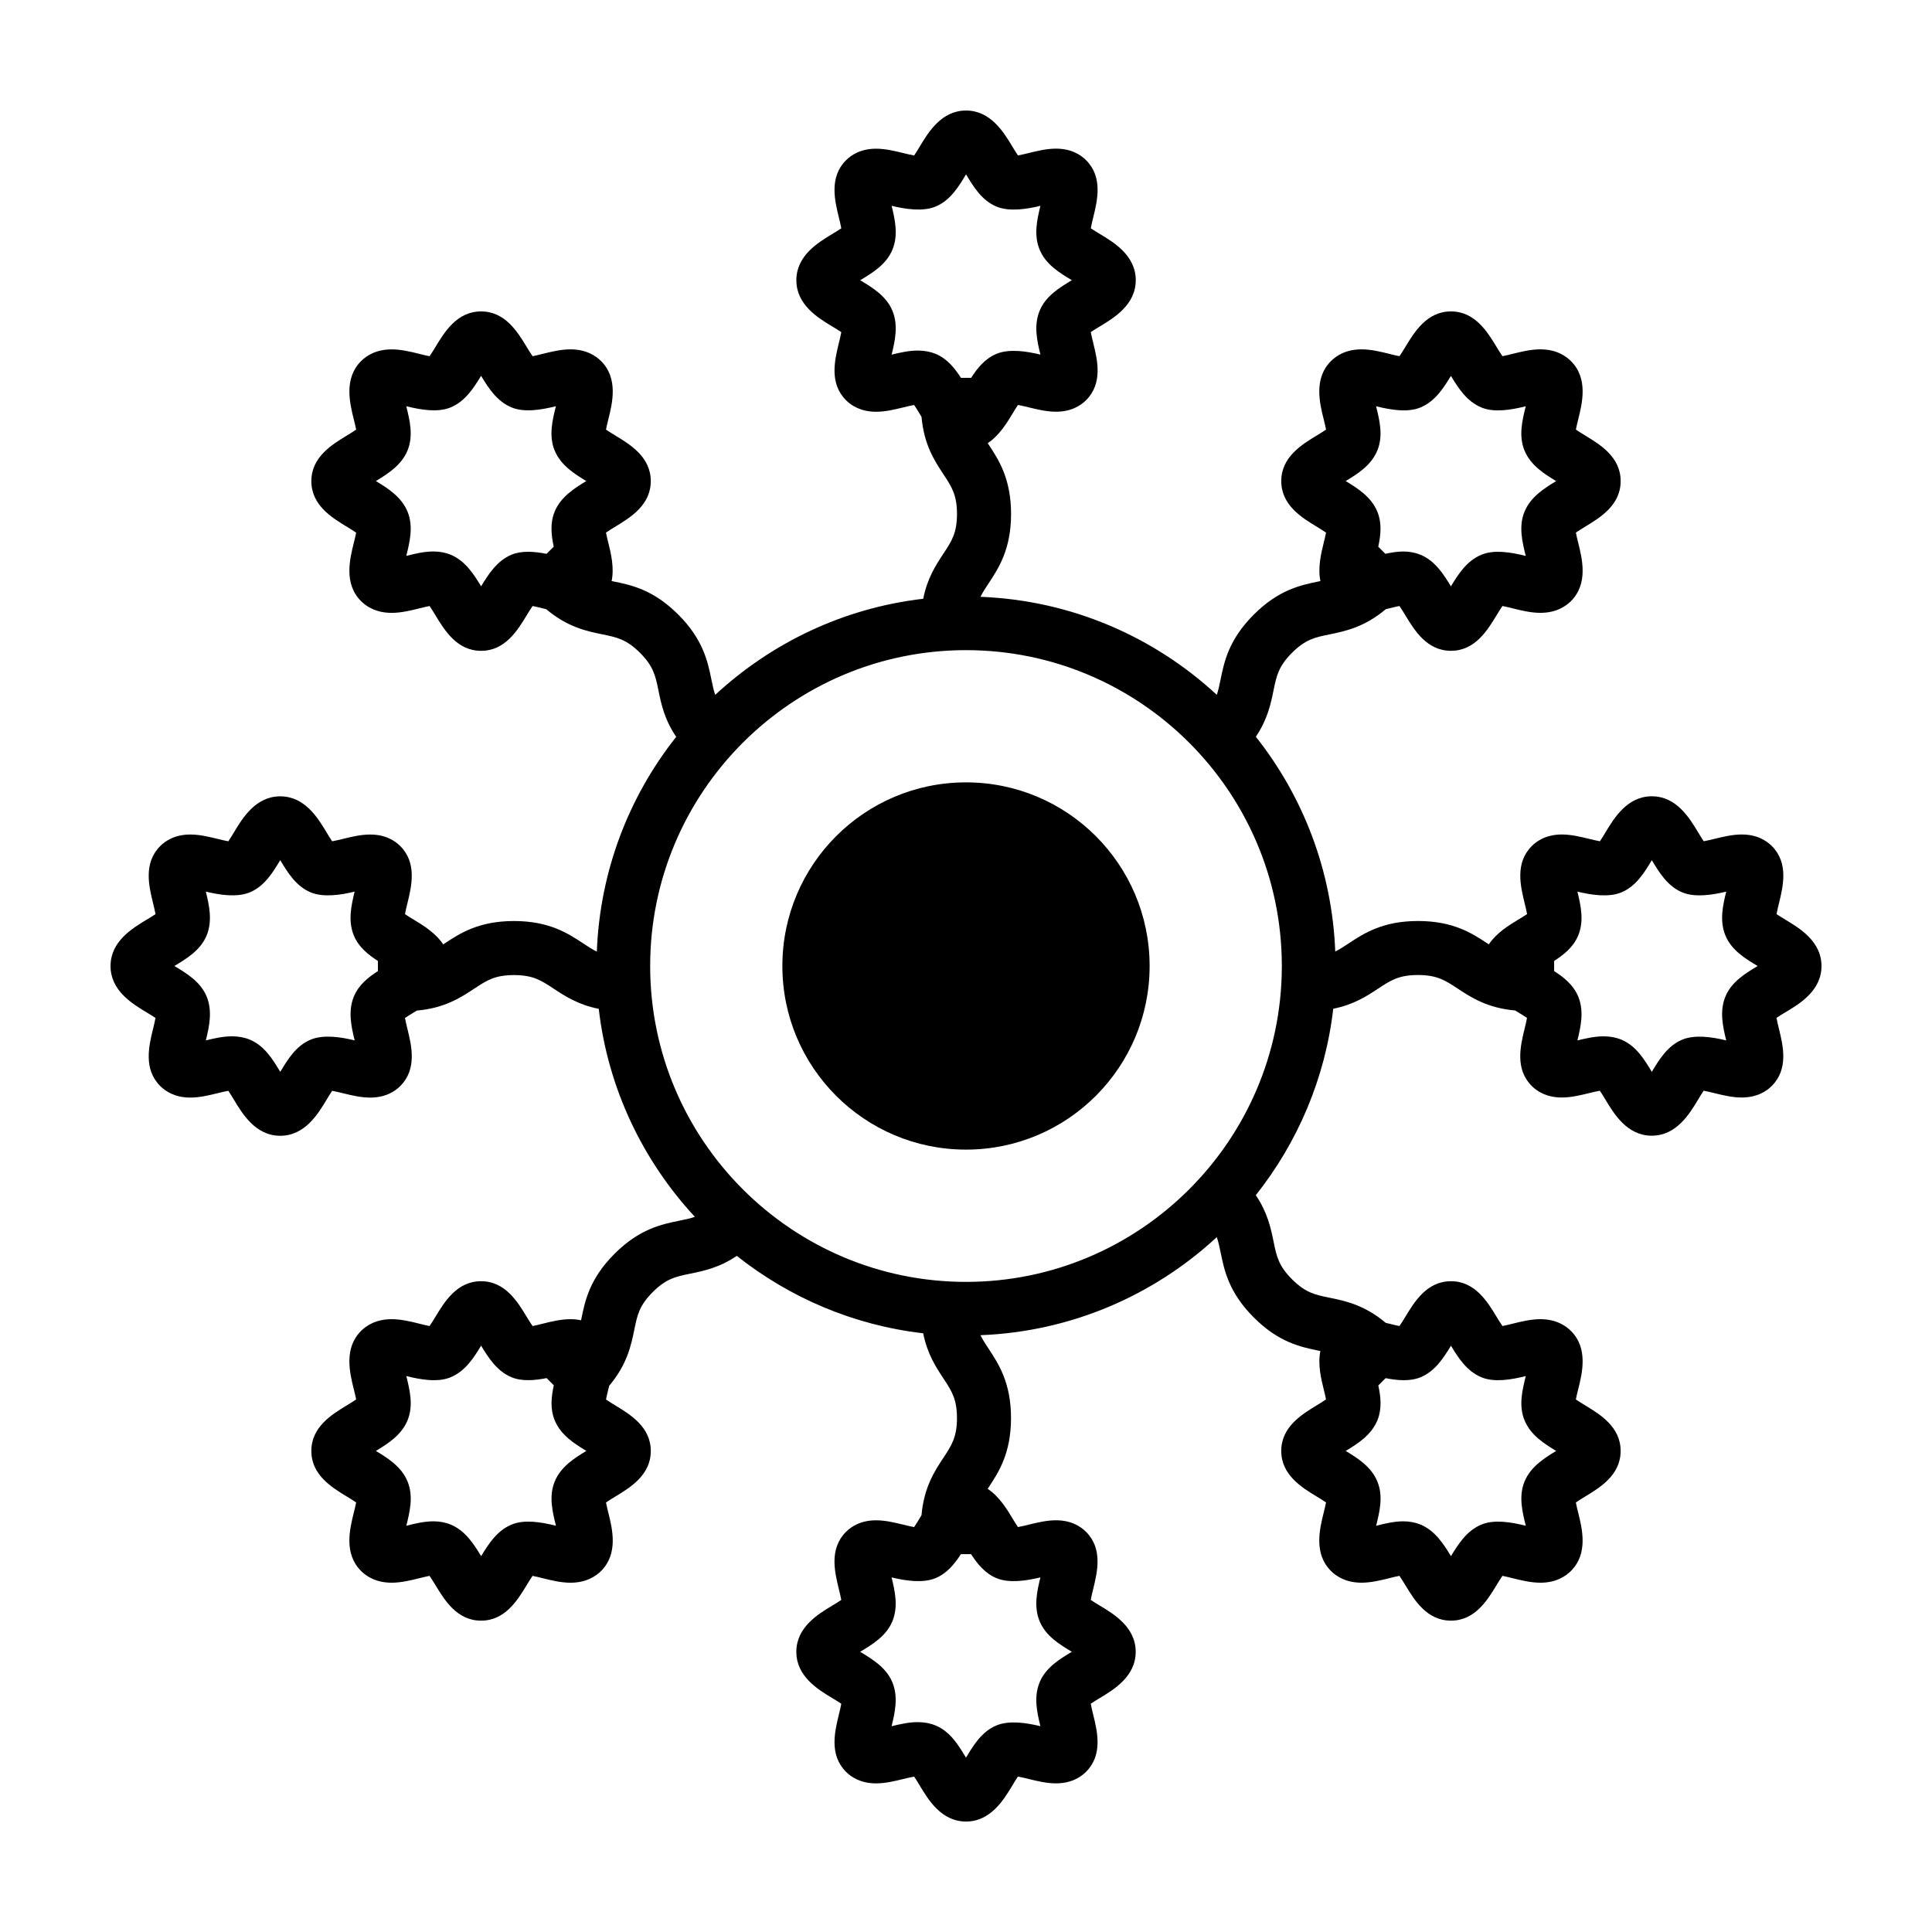
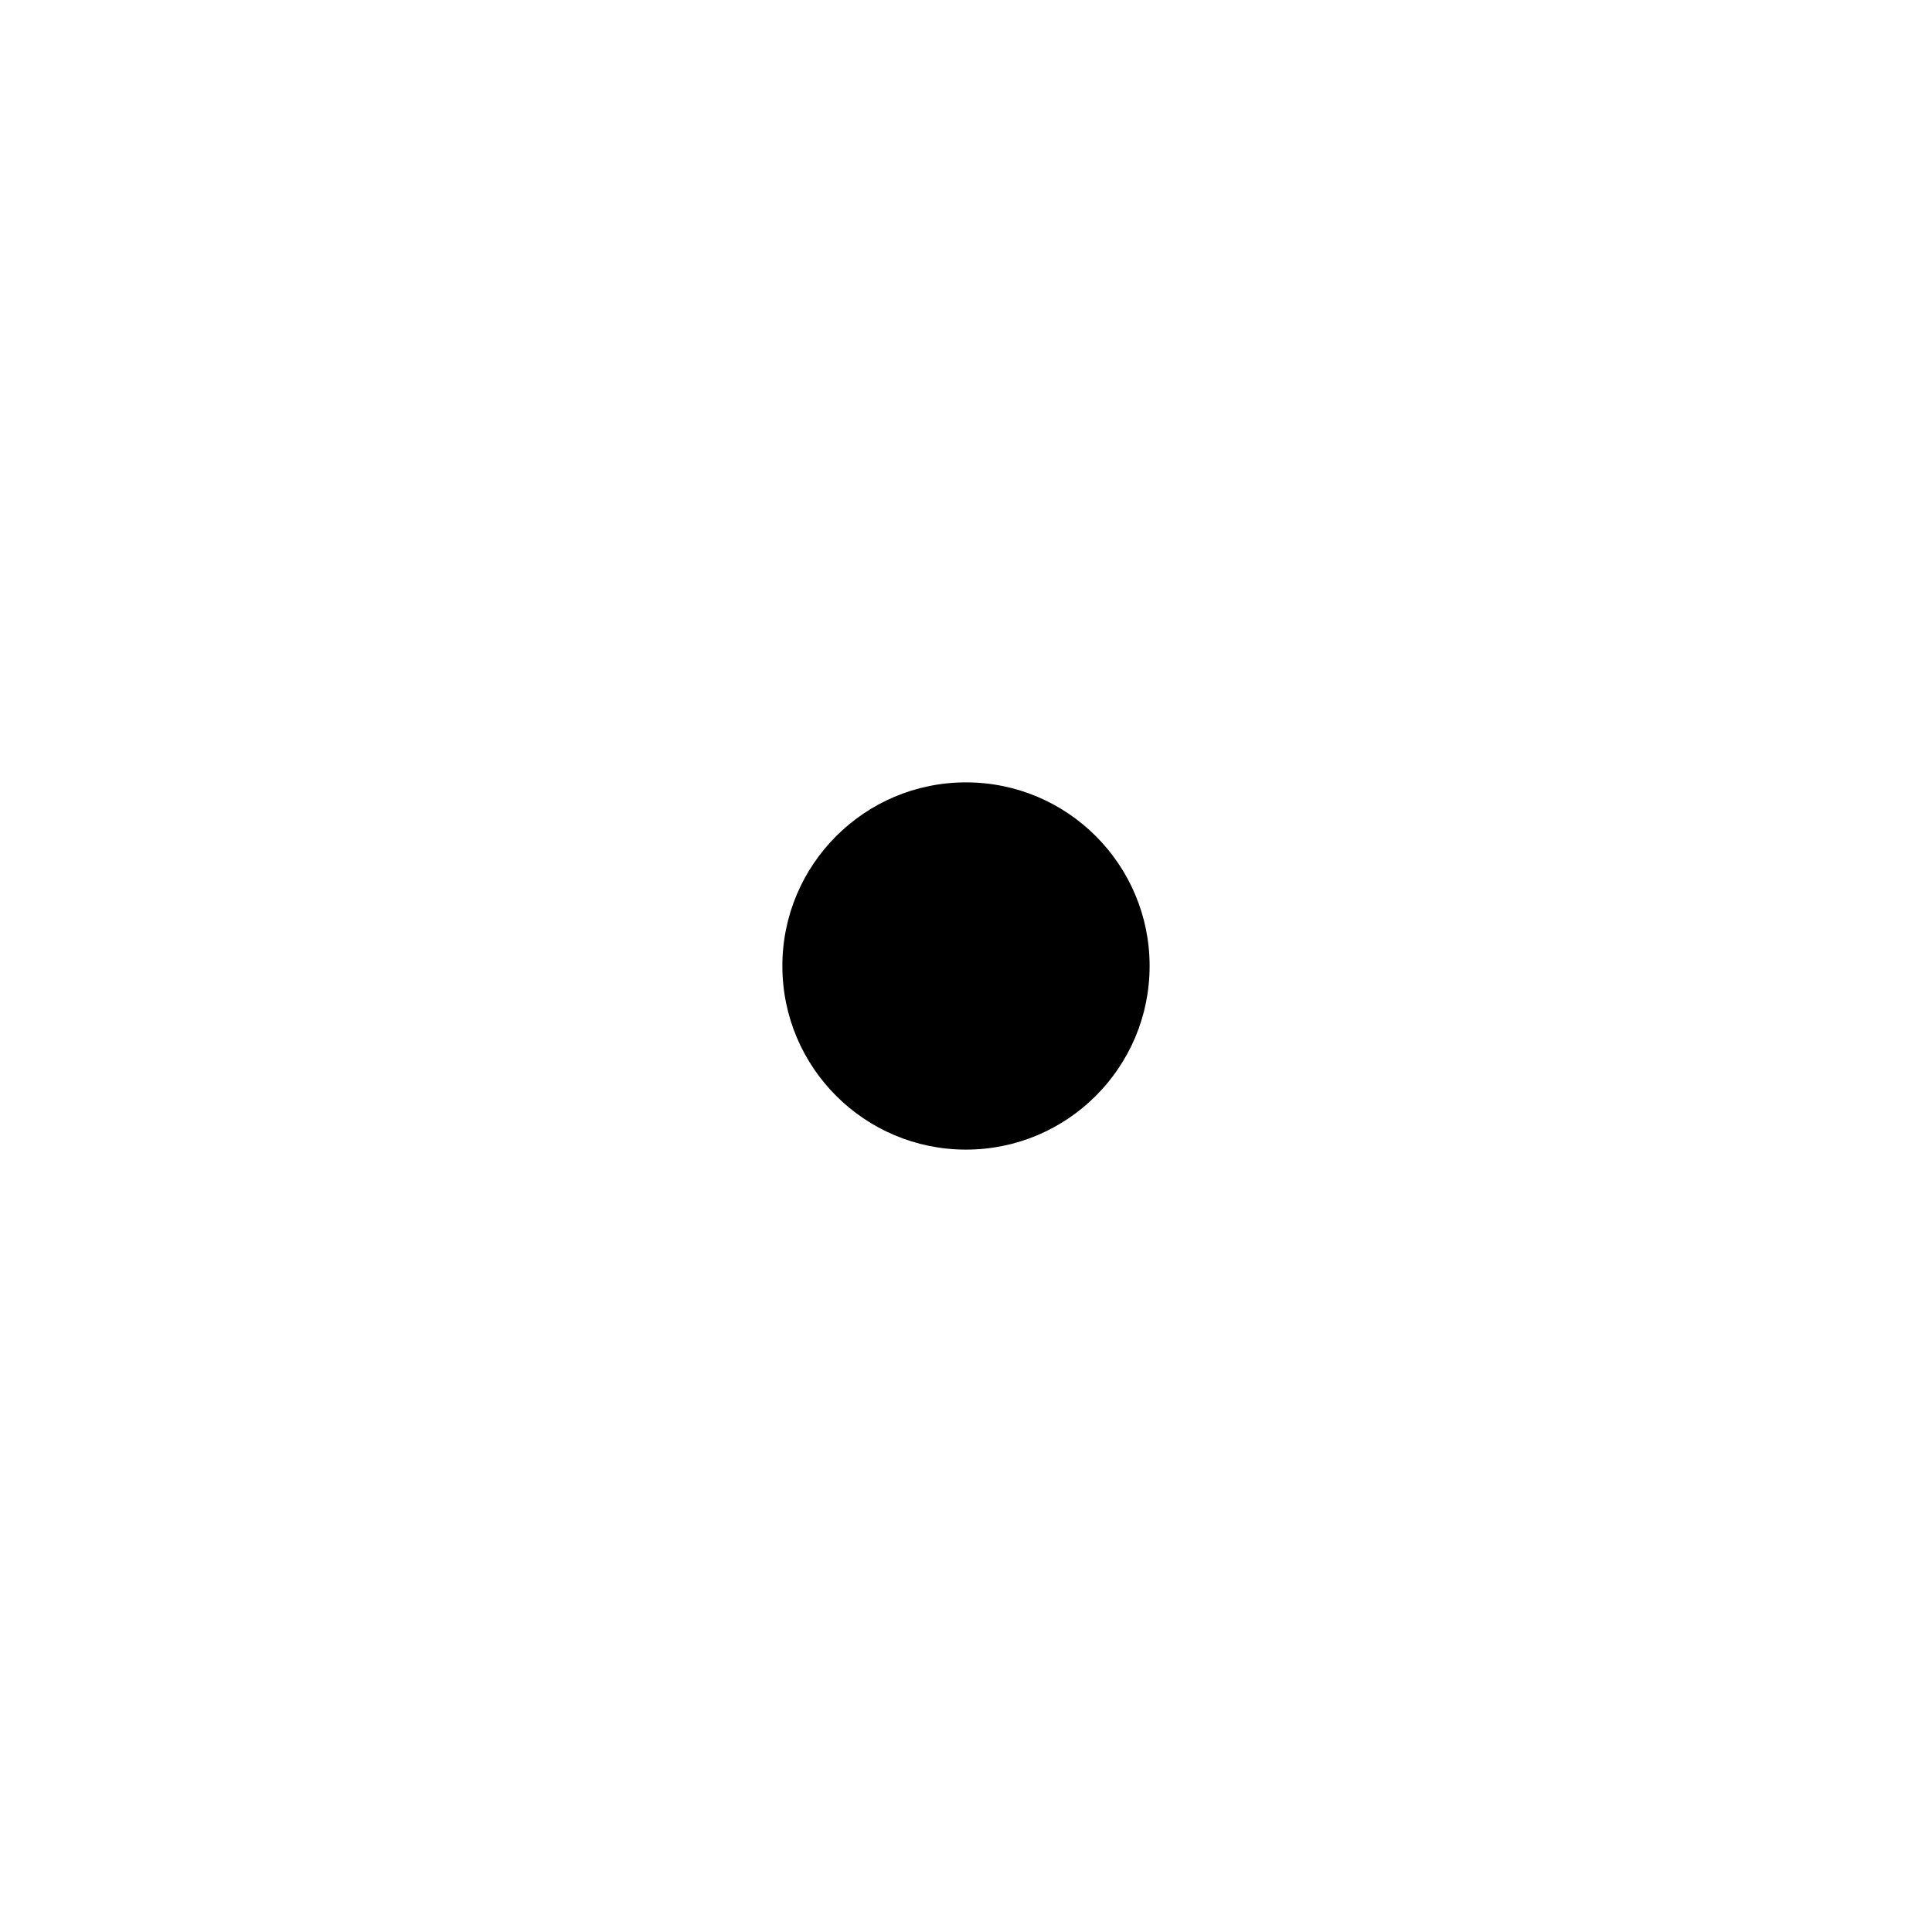
<svg xmlns="http://www.w3.org/2000/svg" fill="#000000" width="800px" height="800px" version="1.1" viewBox="144 144 512 512">
  <g>
-     <path d="m617.14 387.71c-0.711-0.422-1.652-0.992-2.336-1.461 0.152-0.867 0.434-2.023 0.645-2.883 1.094-4.5 2.602-10.664-1.898-15.164-1.395-1.395-3.906-3.055-7.961-3.055-2.473 0-4.883 0.59-7.203 1.152-0.938 0.227-2.031 0.5-2.883 0.641-0.469-0.684-1.039-1.629-1.461-2.332-2.293-3.812-5.762-9.582-12.293-9.582-6.523 0-9.996 5.762-12.293 9.582-0.422 0.707-0.992 1.648-1.465 2.336-0.84-0.145-1.945-0.414-2.883-0.645-2.328-0.562-4.731-1.152-7.203-1.152-4.055 0-6.57 1.664-7.961 3.055-4.504 4.504-2.996 10.664-1.898 15.164 0.211 0.855 0.492 2.016 0.645 2.883-0.684 0.469-1.629 1.039-2.336 1.461-2.492 1.5-5.793 3.527-7.801 6.559-0.125-0.082-0.242-0.156-0.367-0.242-4.019-2.656-9.023-5.953-18.402-5.953-9.375 0-14.383 3.301-18.402 5.953-1.266 0.836-2.367 1.559-3.531 2.133-0.836-21.445-8.539-41.133-21.043-56.91 3.109-4.621 3.969-8.766 4.684-12.273 0.781-3.84 1.305-6.379 4.891-9.969 3.586-3.586 6.133-4.109 9.969-4.891 4.168-0.852 9.23-1.906 14.922-6.695 0.297-0.07 0.625-0.137 0.906-0.207 0.836-0.207 1.875-0.469 2.684-0.621 0.504 0.719 1.125 1.738 1.582 2.488 2.402 3.961 5.699 9.387 12.07 9.387 6.367 0 9.664-5.422 12.066-9.383 0.457-0.754 1.078-1.773 1.582-2.492 0.812 0.152 1.855 0.406 2.691 0.621 2.258 0.559 4.816 1.195 7.359 1.195 4.125 0 6.688-1.691 8.105-3.113 4.613-4.613 2.992-11.145 1.914-15.469-0.195-0.801-0.465-1.867-0.613-2.684 0.715-0.504 1.738-1.125 2.492-1.586 3.953-2.402 9.375-5.699 9.375-12.066 0-6.367-5.422-9.664-9.375-12.066-0.754-0.457-1.773-1.078-2.492-1.582 0.156-0.82 0.418-1.891 0.613-2.684 1.078-4.324 2.699-10.852-1.914-15.469-1.422-1.422-3.981-3.113-8.105-3.113-2.543 0-5.106 0.637-7.359 1.195-0.836 0.207-1.879 0.469-2.691 0.621-0.504-0.719-1.125-1.738-1.582-2.492-2.402-3.953-5.699-9.375-12.066-9.375-6.367 0-9.664 5.422-12.066 9.375-0.457 0.754-1.078 1.773-1.582 2.492-0.812-0.152-1.855-0.406-2.691-0.621-2.258-0.559-4.816-1.195-7.359-1.195-4.125 0-6.688 1.691-8.105 3.113-4.613 4.613-2.992 11.145-1.914 15.469 0.195 0.801 0.465 1.867 0.613 2.684-0.715 0.504-1.734 1.125-2.492 1.582-3.953 2.402-9.375 5.699-9.375 12.07 0 6.367 5.422 9.664 9.375 12.066 0.754 0.457 1.773 1.078 2.492 1.586-0.156 0.82-0.418 1.891-0.613 2.684-0.707 2.828-1.605 6.602-0.883 10.16-0.152 0.031-0.293 0.059-0.441 0.09-4.719 0.969-10.594 2.168-17.219 8.801-6.637 6.629-7.836 12.504-8.801 17.219-0.301 1.496-0.574 2.793-0.996 4.031-16.609-15.367-38.492-25.035-62.625-25.973 0.578-1.18 1.305-2.289 2.152-3.562 2.648-4.016 5.953-9.02 5.953-18.398 0-9.375-3.305-14.379-5.953-18.398-0.082-0.121-0.156-0.238-0.23-0.359 3.027-2.004 5.047-5.301 6.551-7.793 0.422-0.711 0.992-1.652 1.465-2.336 0.84 0.145 1.945 0.414 2.883 0.645 2.328 0.562 4.731 1.152 7.203 1.152 4.055 0 6.57-1.664 7.961-3.055 4.504-4.504 3.004-10.664 1.898-15.164-0.211-0.863-0.492-2.019-0.645-2.887 0.691-0.473 1.633-1.043 2.336-1.465 3.812-2.297 9.574-5.762 9.574-12.289 0-6.523-5.762-9.996-9.574-12.289-0.711-0.422-1.652-0.992-2.336-1.465 0.152-0.867 0.434-2.023 0.645-2.887 1.098-4.5 2.602-10.66-1.898-15.164-1.395-1.395-3.906-3.055-7.961-3.055-2.473 0-4.883 0.59-7.203 1.152-0.938 0.23-2.023 0.5-2.883 0.645-0.48-0.676-1.051-1.621-1.473-2.328-2.301-3.809-5.769-9.57-12.293-9.57s-9.996 5.762-12.289 9.578c-0.422 0.707-0.992 1.652-1.465 2.336-0.848-0.145-1.949-0.414-2.891-0.645-2.324-0.562-4.727-1.152-7.199-1.152-4.055 0-6.57 1.664-7.961 3.055-4.504 4.504-2.996 10.664-1.898 15.164 0.211 0.863 0.492 2.016 0.648 2.883-0.691 0.473-1.637 1.039-2.336 1.465-3.812 2.297-9.578 5.762-9.578 12.289 0 6.523 5.762 9.996 9.578 12.289 0.707 0.43 1.652 0.992 2.336 1.465-0.156 0.867-0.438 2.019-0.648 2.883-1.094 4.5-2.602 10.664 1.898 15.164 1.395 1.395 3.906 3.055 7.961 3.055 2.473 0 4.883-0.59 7.199-1.152 0.941-0.23 2.035-0.5 2.891-0.645 0.469 0.691 1.039 1.633 1.465 2.336 0.156 0.258 0.328 0.539 0.492 0.812 0.645 7.379 3.481 11.695 5.812 15.23 2.16 3.269 3.586 5.43 3.586 10.504 0 5.078-1.426 7.234-3.586 10.504-1.969 2.984-4.293 6.516-5.359 11.969-21.172 2.453-40.254 11.699-55.125 25.469-0.43-1.25-0.707-2.559-1.012-4.07-0.969-4.719-2.16-10.59-8.793-17.219-6.625-6.629-12.496-7.824-17.215-8.785-0.152-0.031-0.281-0.059-0.43-0.09 0.727-3.562-0.176-7.324-0.883-10.148-0.195-0.801-0.465-1.867-0.613-2.691 0.715-0.508 1.738-1.125 2.492-1.586 3.953-2.402 9.375-5.699 9.375-12.066s-5.422-9.664-9.375-12.066c-0.762-0.457-1.773-1.078-2.492-1.582 0.156-0.82 0.418-1.891 0.613-2.691 1.078-4.316 2.695-10.844-1.914-15.461-1.422-1.422-3.981-3.113-8.105-3.113-2.543 0-5.106 0.637-7.359 1.195-0.836 0.207-1.879 0.469-2.691 0.621-0.504-0.719-1.125-1.738-1.582-2.492-2.402-3.953-5.699-9.375-12.066-9.375-6.375 0-9.664 5.422-12.07 9.383-0.457 0.754-1.078 1.773-1.582 2.492-0.812-0.152-1.855-0.406-2.691-0.621-2.258-0.559-4.816-1.195-7.359-1.195-4.125 0-6.688 1.691-8.102 3.113-4.613 4.613-2.992 11.148-1.918 15.469 0.203 0.801 0.469 1.863 0.621 2.684-0.719 0.504-1.738 1.125-2.492 1.582-3.953 2.402-9.383 5.699-9.383 12.07 0 6.367 5.422 9.664 9.383 12.07 0.754 0.457 1.773 1.078 2.492 1.582-0.156 0.816-0.418 1.883-0.621 2.684-1.074 4.324-2.695 10.852 1.914 15.461 1.422 1.422 3.981 3.113 8.113 3.113 2.543 0 5.098-0.637 7.356-1.195 0.836-0.207 1.879-0.469 2.691-0.621 0.504 0.719 1.125 1.738 1.582 2.492 2.402 3.953 5.699 9.383 12.07 9.383 6.367 0 9.664-5.422 12.066-9.383 0.457-0.754 1.078-1.773 1.582-2.492 0.812 0.152 1.855 0.406 2.691 0.621 0.289 0.07 0.613 0.137 0.906 0.207 5.688 4.793 10.758 5.836 14.918 6.688 3.836 0.781 6.367 1.301 9.949 4.883 3.582 3.582 4.102 6.121 4.887 9.957 0.715 3.523 1.57 7.684 4.707 12.316-12.504 15.781-20.203 35.465-21.035 56.914-1.176-0.578-2.289-1.305-3.559-2.144-4.019-2.656-9.023-5.961-18.402-5.961-9.383 0-14.379 3.305-18.398 5.961-0.121 0.082-0.23 0.152-0.352 0.23-2.004-3.027-5.305-5.047-7.793-6.551-0.711-0.422-1.652-0.992-2.336-1.461 0.156-0.871 0.434-2.023 0.645-2.883 1.098-4.5 2.602-10.66-1.898-15.164-1.395-1.395-3.906-3.055-7.961-3.055-2.473 0-4.883 0.59-7.203 1.152-0.938 0.227-2.023 0.5-2.883 0.641-0.469-0.684-1.031-1.629-1.461-2.336-2.297-3.812-5.769-9.578-12.297-9.578-6.531 0-9.996 5.762-12.289 9.578-0.43 0.707-0.992 1.648-1.465 2.336-0.84-0.145-1.945-0.414-2.883-0.645-2.328-0.562-4.731-1.152-7.203-1.152-4.055 0-6.57 1.664-7.961 3.055-4.504 4.504-3.004 10.664-1.898 15.164 0.211 0.863 0.488 2.016 0.645 2.883-0.691 0.469-1.633 1.039-2.336 1.461-3.82 2.297-9.582 5.762-9.582 12.293 0 6.523 5.762 9.996 9.578 12.293 0.711 0.422 1.652 0.992 2.336 1.461-0.156 0.871-0.434 2.023-0.645 2.883-1.098 4.5-2.602 10.66 1.898 15.164 1.395 1.395 3.906 3.059 7.965 3.059 2.473 0 4.883-0.59 7.199-1.152 0.938-0.227 2.031-0.5 2.887-0.641 0.469 0.684 1.039 1.633 1.465 2.336 2.293 3.812 5.762 9.578 12.289 9.578 6.523 0 9.996-5.762 12.297-9.578 0.422-0.707 0.988-1.648 1.461-2.336 0.84 0.145 1.945 0.414 2.883 0.645 2.328 0.562 4.731 1.152 7.203 1.152 4.055 0 6.57-1.664 7.961-3.055 4.504-4.504 3.004-10.664 1.898-15.164-0.211-0.855-0.488-2.016-0.645-2.883 0.691-0.469 1.633-1.039 2.336-1.461 0.258-0.156 0.543-0.332 0.816-0.5 7.379-0.645 11.688-3.481 15.227-5.82 3.269-2.16 5.43-3.586 10.5-3.586 5.078 0 7.238 1.426 10.504 3.586 2.988 1.969 6.519 4.293 11.969 5.359 2.453 21.172 11.699 40.254 25.469 55.125-1.25 0.43-2.559 0.707-4.07 1.012-4.715 0.961-10.59 2.16-17.219 8.785s-7.824 12.496-8.785 17.215c-0.031 0.141-0.055 0.266-0.086 0.398-0.84-0.18-1.773-0.289-2.801-0.289-2.543 0-5.106 0.637-7.359 1.195-0.836 0.207-1.875 0.469-2.684 0.621-0.508-0.719-1.129-1.738-1.586-2.492-2.402-3.961-5.699-9.383-12.066-9.383-6.375 0-9.668 5.422-12.07 9.383-0.457 0.754-1.078 1.773-1.582 2.492-0.812-0.152-1.855-0.406-2.691-0.621-2.258-0.559-4.812-1.195-7.359-1.195-4.125 0-6.688 1.691-8.102 3.113-4.613 4.613-2.992 11.148-1.918 15.469 0.203 0.801 0.469 1.867 0.621 2.684-0.719 0.504-1.738 1.125-2.492 1.582-3.961 2.41-9.383 5.699-9.383 12.07 0 6.375 5.426 9.664 9.383 12.07 0.754 0.457 1.773 1.074 2.492 1.582-0.156 0.82-0.418 1.883-0.621 2.684-1.074 4.324-2.695 10.852 1.914 15.469 1.422 1.422 3.981 3.113 8.105 3.113 2.543 0 5.106-0.637 7.359-1.195 0.836-0.207 1.879-0.469 2.691-0.621 0.504 0.719 1.125 1.738 1.582 2.488 2.41 3.961 5.699 9.383 12.07 9.383 6.367 0 9.664-5.422 12.066-9.375 0.457-0.754 1.078-1.773 1.582-2.492 0.812 0.152 1.855 0.406 2.691 0.621 2.258 0.559 4.816 1.195 7.359 1.195 4.125 0 6.688-1.691 8.113-3.113 4.606-4.613 2.988-11.141 1.91-15.457-0.195-0.801-0.465-1.867-0.613-2.691 0.715-0.504 1.734-1.125 2.488-1.582 3.961-2.402 9.383-5.699 9.383-12.066s-5.422-9.664-9.383-12.066c-0.754-0.457-1.773-1.078-2.488-1.582 0.156-0.82 0.418-1.895 0.613-2.695 0.07-0.293 0.145-0.613 0.223-0.922 4.777-5.68 5.82-10.742 6.672-14.902 0.781-3.836 1.301-6.367 4.883-9.949 3.582-3.582 6.121-4.102 9.957-4.883 3.516-0.719 7.684-1.57 12.316-4.711 13.922 11.035 30.867 18.375 49.402 20.52 1.066 5.453 3.391 8.988 5.359 11.969 2.16 3.269 3.586 5.43 3.586 10.504s-1.426 7.234-3.586 10.504c-2.336 3.535-5.168 7.848-5.812 15.23-0.168 0.273-0.344 0.555-0.492 0.812-0.422 0.707-0.992 1.652-1.465 2.336-0.848-0.145-1.949-0.414-2.891-0.645-2.324-0.562-4.727-1.152-7.199-1.152-4.055 0-6.57 1.664-7.961 3.055-4.504 4.504-2.996 10.664-1.898 15.164 0.211 0.863 0.492 2.016 0.648 2.883-0.691 0.473-1.637 1.039-2.336 1.465-3.812 2.297-9.578 5.762-9.578 12.289 0 6.523 5.762 9.996 9.578 12.293 0.707 0.422 1.652 0.992 2.336 1.465-0.152 0.867-0.434 2.019-0.645 2.883-1.094 4.5-2.602 10.664 1.898 15.164 1.395 1.395 3.906 3.055 7.961 3.055 2.473 0 4.883-0.59 7.199-1.152 0.941-0.23 2.035-0.5 2.891-0.645 0.469 0.691 1.039 1.633 1.465 2.336 2.289 3.812 5.758 9.574 12.285 9.574 6.523 0 9.996-5.762 12.293-9.578 0.422-0.707 0.992-1.652 1.465-2.336 0.84 0.145 1.945 0.414 2.883 0.645 2.328 0.562 4.731 1.152 7.203 1.152 4.055 0 6.57-1.664 7.961-3.055 4.504-4.504 3.004-10.664 1.898-15.164-0.211-0.863-0.492-2.019-0.645-2.887 0.691-0.469 1.633-1.039 2.336-1.465 3.812-2.297 9.574-5.762 9.574-12.289 0-6.523-5.762-9.996-9.574-12.289-0.711-0.422-1.652-0.992-2.336-1.465 0.152-0.867 0.434-2.023 0.645-2.887 1.098-4.5 2.602-10.66-1.898-15.164-1.395-1.395-3.906-3.055-7.961-3.055-2.473 0-4.883 0.59-7.203 1.152-0.938 0.23-2.023 0.5-2.883 0.645-0.469-0.691-1.039-1.633-1.465-2.336-1.5-2.488-3.523-5.789-6.551-7.793 0.082-0.121 0.152-0.23 0.23-0.359 2.648-4.016 5.953-9.02 5.953-18.398 0-9.375-3.305-14.379-5.953-18.398-0.84-1.273-1.57-2.383-2.152-3.562 24.141-0.938 46.027-10.609 62.637-25.988 0.434 1.254 0.707 2.562 1.02 4.082 0.969 4.719 2.168 10.59 8.797 17.219 6.629 6.629 12.5 7.828 17.219 8.797 0.141 0.031 0.273 0.055 0.414 0.086-0.719 3.559 0.18 7.32 0.887 10.141 0.195 0.801 0.465 1.867 0.613 2.684-0.715 0.504-1.738 1.125-2.492 1.586-3.953 2.402-9.375 5.699-9.375 12.066 0 6.367 5.422 9.664 9.375 12.07 0.762 0.457 1.773 1.078 2.492 1.582-0.156 0.816-0.418 1.883-0.613 2.684-1.078 4.324-2.699 10.852 1.914 15.469 1.422 1.422 3.981 3.113 8.105 3.113 2.543 0 5.106-0.637 7.359-1.195 0.836-0.207 1.875-0.469 2.684-0.621 0.508 0.719 1.125 1.734 1.582 2.488 2.402 3.961 5.699 9.383 12.07 9.383 6.367 0 9.664-5.422 12.066-9.375 0.457-0.754 1.078-1.773 1.582-2.492 0.812 0.152 1.855 0.406 2.691 0.621 2.258 0.559 4.816 1.195 7.359 1.195 4.125 0 6.688-1.691 8.105-3.113 4.613-4.613 2.992-11.145 1.914-15.469-0.195-0.801-0.465-1.867-0.613-2.684 0.715-0.504 1.734-1.125 2.492-1.582 3.953-2.402 9.375-5.699 9.375-12.07 0-6.375-5.422-9.664-9.375-12.07-0.762-0.457-1.773-1.078-2.492-1.582 0.156-0.82 0.418-1.891 0.621-2.684 1.074-4.324 2.695-10.852-1.918-15.469-1.422-1.422-3.981-3.113-8.105-3.113-2.543 0-5.106 0.637-7.359 1.195-0.836 0.207-1.875 0.469-2.684 0.621-0.508-0.719-1.129-1.738-1.586-2.492-2.402-3.961-5.699-9.383-12.066-9.383s-9.664 5.422-12.066 9.383c-0.457 0.754-1.078 1.773-1.582 2.492-0.812-0.152-1.855-0.406-2.691-0.621-0.289-0.07-0.613-0.137-0.918-0.207-5.68-4.769-10.734-5.82-14.898-6.672-3.836-0.781-6.375-1.305-9.961-4.887-3.586-3.586-4.106-6.121-4.887-9.961-0.719-3.523-1.578-7.684-4.715-12.324 11.039-13.926 18.379-30.875 20.523-49.414 5.43-1.074 8.957-3.387 11.93-5.352 3.269-2.16 5.438-3.586 10.516-3.586s7.246 1.43 10.52 3.586c3.543 2.336 7.848 5.168 15.234 5.812 0.273 0.168 0.559 0.344 0.816 0.5 0.707 0.422 1.652 0.992 2.336 1.461-0.152 0.867-0.434 2.023-0.645 2.883-1.094 4.5-2.602 10.664 1.898 15.164 1.395 1.395 3.906 3.055 7.961 3.055 2.473 0 4.883-0.59 7.203-1.152 0.938-0.227 2.031-0.5 2.883-0.641 0.469 0.684 1.039 1.629 1.465 2.332 2.293 3.812 5.762 9.582 12.293 9.582 6.523 0 9.996-5.762 12.293-9.582 0.422-0.707 0.992-1.648 1.461-2.336 0.84 0.145 1.945 0.414 2.883 0.645 2.328 0.57 4.731 1.152 7.203 1.152 4.055 0 6.57-1.664 7.961-3.055 4.508-4.504 3.004-10.664 1.898-15.168-0.211-0.855-0.492-2.016-0.645-2.883 0.684-0.469 1.633-1.039 2.336-1.461 3.828-2.277 9.59-5.746 9.59-12.27 0-6.531-5.762-9.996-9.574-12.293zm-108.14-124.3c1.621-3.918 0.59-8.055-0.312-11.707-0.004-0.016-0.012-0.031-0.016-0.039 0.02 0.004 0.031 0.004 0.047 0.012 3.875 0.961 8.328 1.707 11.703 0.312 3.894-1.613 6.137-5.164 8.086-8.367 1.953 3.211 4.195 6.758 8.086 8.367 3.375 1.402 7.824 0.648 11.703-0.312 0.016-0.004 0.031-0.004 0.047-0.012-0.004 0.016-0.012 0.031-0.016 0.039-0.902 3.652-1.934 7.789-0.312 11.707 1.613 3.894 5.164 6.137 8.375 8.086-3.211 1.949-6.758 4.191-8.375 8.086-1.621 3.918-0.59 8.055 0.312 11.707 0.004 0.016 0.012 0.023 0.012 0.039-0.016 0-0.031-0.004-0.039-0.012-3.871-0.961-8.312-1.715-11.707-0.312-3.894 1.613-6.137 5.164-8.082 8.375-1.953-3.203-4.191-6.758-8.086-8.375-1.367-0.562-2.902-0.852-4.566-0.852-1.605 0-3.176 0.281-4.719 0.613l-1.891-1.891c0.656-3.008 1.023-6.219-0.25-9.301-1.613-3.894-5.164-6.137-8.375-8.086 3.211-1.949 6.766-4.184 8.375-8.078zm-237.5 35.965c-1.953-3.211-4.195-6.762-8.09-8.379-1.367-0.562-2.902-0.852-4.566-0.852-2.449 0-4.832 0.59-7.141 1.164-0.016 0.004-0.031 0.004-0.039 0.012 0.004-0.016 0.012-0.031 0.016-0.047 0.902-3.641 1.93-7.777 0.312-11.703-1.613-3.894-5.164-6.137-8.379-8.086 3.211-1.949 6.762-4.191 8.379-8.09 1.613-3.914 0.59-8.051-0.316-11.695-0.004-0.016-0.012-0.031-0.016-0.047 0.016 0 0.031 0.004 0.035 0.012 3.879 0.961 8.332 1.707 11.707 0.312 3.894-1.613 6.137-5.168 8.09-8.375 1.949 3.211 4.191 6.762 8.086 8.375 3.371 1.391 7.824 0.648 11.703-0.312 0.016-0.004 0.031-0.004 0.039-0.012-0.004 0.016-0.004 0.031-0.012 0.039-0.906 3.652-1.934 7.789-0.316 11.703 1.613 3.898 5.164 6.141 8.379 8.09-3.211 1.953-6.762 4.195-8.375 8.086-1.273 3.082-0.906 6.293-0.25 9.301l-1.906 1.906c-3.215-0.637-6.57-0.898-9.27 0.215-3.879 1.625-6.121 5.18-8.07 8.383zm-33.715 108.7c-1.613 3.894-0.684 7.992 0.203 11.637-3.699-0.902-8.273-1.594-11.637-0.203-3.914 1.621-6.109 5.273-8.051 8.5-0.012 0.016-0.02 0.023-0.031 0.039-0.004-0.012-0.016-0.023-0.02-0.035-1.941-3.219-4.141-6.879-8.062-8.504-1.406-0.586-2.992-0.875-4.711-0.875-2.371 0-4.777 0.559-6.922 1.082 0.887-3.648 1.812-7.742 0.203-11.645-1.629-3.914-5.281-6.109-8.504-8.051-0.008-0.008-0.023-0.016-0.039-0.02 0.016-0.012 0.031-0.016 0.039-0.023 3.219-1.941 6.871-4.137 8.5-8.055 1.613-3.894 0.684-7.992-0.203-11.637 3.703 0.902 8.277 1.594 11.637 0.203 3.914-1.621 6.117-5.281 8.055-8.5 0.004-0.016 0.016-0.023 0.02-0.035 0.012 0.016 0.02 0.023 0.031 0.039 1.941 3.219 4.137 6.871 8.055 8.5 3.352 1.387 7.941 0.699 11.633-0.203-0.887 3.641-1.812 7.742-0.203 11.645 1.273 3.066 3.793 5.066 6.375 6.731v2.684c-2.578 1.652-5.098 3.66-6.367 6.727zm53.227 128.52c-1.621 3.918-0.594 8.055 0.312 11.707 0.004 0.016 0.004 0.031 0.012 0.039-0.016-0.004-0.031-0.004-0.039-0.012-3.879-0.969-8.332-1.707-11.703-0.312-3.894 1.613-6.137 5.164-8.086 8.375-1.953-3.211-4.195-6.762-8.09-8.375-1.367-0.562-2.902-0.852-4.57-0.852-2.449 0-4.828 0.594-7.141 1.164-0.012 0.004-0.023 0.004-0.035 0.012 0.004-0.016 0.012-0.031 0.016-0.047 0.902-3.641 1.93-7.777 0.312-11.703-1.613-3.894-5.164-6.133-8.379-8.082 3.211-1.949 6.762-4.191 8.379-8.098 1.613-3.914 0.59-8.051-0.316-11.695-0.004-0.016-0.012-0.031-0.016-0.047 0.016 0.004 0.031 0.004 0.039 0.012 3.875 0.969 8.316 1.715 11.707 0.312 3.894-1.613 6.137-5.168 8.086-8.375 1.949 3.211 4.191 6.762 8.086 8.379 2.684 1.113 6.047 0.852 9.27 0.215l1.906 1.906c-0.656 3.008-1.023 6.219 0.246 9.301 1.613 3.894 5.164 6.137 8.379 8.09-3.215 1.949-6.766 4.191-8.375 8.086zm237.51-35.965c1.949 3.211 4.191 6.758 8.086 8.367 3.375 1.402 7.824 0.648 11.703-0.312 0.016-0.004 0.031-0.004 0.039-0.012 0 0.016-0.004 0.031-0.012 0.039-0.902 3.652-1.934 7.789-0.312 11.715 1.613 3.894 5.164 6.133 8.375 8.082-3.211 1.949-6.758 4.191-8.375 8.086-1.621 3.918-0.59 8.055 0.312 11.707 0.004 0.016 0.012 0.031 0.016 0.039-0.02-0.004-0.031-0.004-0.047-0.012-3.879-0.969-8.328-1.707-11.703-0.312-3.894 1.613-6.137 5.164-8.086 8.375-1.953-3.211-4.191-6.762-8.086-8.375-1.367-0.562-2.902-0.852-4.57-0.852-2.449 0-4.828 0.594-7.133 1.164-0.016 0.004-0.031 0.004-0.047 0.012 0.004-0.016 0.012-0.031 0.016-0.039 0.902-3.652 1.934-7.789 0.312-11.707-1.613-3.894-5.164-6.133-8.375-8.082 3.211-1.949 6.758-4.191 8.375-8.086 1.27-3.074 0.906-6.266 0.258-9.27l1.93-1.93c3.203 0.629 6.555 0.887 9.238-0.227 3.894-1.609 6.133-5.164 8.086-8.371zm-141.31-263.73c-2.371 0-4.769 0.559-6.922 1.082 0.891-3.648 1.82-7.742 0.207-11.645-1.629-3.914-5.281-6.109-8.504-8.055-0.016-0.004-0.023-0.016-0.035-0.02 0.016-0.004 0.023-0.016 0.035-0.02 3.219-1.941 6.879-4.141 8.504-8.062 1.613-3.894 0.684-7.992-0.207-11.637 3.707 0.906 8.297 1.586 11.637 0.203 3.918-1.621 6.121-5.281 8.062-8.504 0.004-0.008 0.012-0.016 0.02-0.031 0.012 0.016 0.016 0.023 0.023 0.035 1.941 3.223 4.141 6.879 8.055 8.5 3.352 1.395 7.941 0.699 11.637-0.203-0.891 3.648-1.82 7.75-0.203 11.633 1.621 3.918 5.273 6.121 8.5 8.062 0.016 0.004 0.023 0.016 0.035 0.02-0.016 0.004-0.023 0.016-0.035 0.02-3.219 1.941-6.879 4.141-8.496 8.051-1.621 3.894-0.695 7.996 0.195 11.645-3.699-0.902-8.297-1.594-11.633-0.203-3.074 1.273-5.078 3.789-6.734 6.367h-2.684c-1.664-2.578-3.668-5.098-6.734-6.367-1.414-0.578-2.996-0.871-4.723-0.871zm12.797 79.395c46.004 0 83.438 37.309 83.688 83.25v0.922c-0.254 45.938-37.688 83.246-83.688 83.246-46.16 0-83.707-37.555-83.707-83.707-0.004-46.16 37.547-83.711 83.707-83.711zm8.074 245.93c3.352 1.395 7.941 0.699 11.637-0.203-0.891 3.648-1.82 7.75-0.203 11.633 1.621 3.918 5.273 6.121 8.5 8.062 0.016 0.004 0.023 0.016 0.035 0.02-0.016 0.004-0.023 0.016-0.035 0.023-3.219 1.941-6.879 4.141-8.496 8.051-1.621 3.894-0.695 7.996 0.195 11.645-3.699-0.902-8.297-1.594-11.633-0.203-3.918 1.621-6.121 5.281-8.062 8.504-0.012 0.012-0.016 0.023-0.023 0.035-0.004-0.012-0.016-0.023-0.02-0.031-1.941-3.223-4.141-6.883-8.062-8.504-1.406-0.586-2.992-0.875-4.715-0.875-2.371 0-4.769 0.559-6.922 1.082 0.891-3.648 1.82-7.742 0.207-11.645-1.629-3.914-5.281-6.109-8.504-8.051-0.016-0.004-0.023-0.016-0.035-0.023 0.016-0.004 0.023-0.016 0.035-0.02 3.219-1.941 6.879-4.141 8.504-8.062 1.613-3.894 0.684-7.992-0.207-11.637 3.707 0.906 8.297 1.586 11.637 0.203 3.066-1.273 5.074-3.789 6.734-6.367h2.684c1.684 2.574 3.684 5.094 6.75 6.363zm201.68-162.2c-3.219 1.941-6.879 4.137-8.504 8.055-1.613 3.894-0.684 7.992 0.207 11.637-3.703-0.902-8.277-1.594-11.645-0.203-3.914 1.629-6.109 5.273-8.051 8.5-0.012 0.012-0.016 0.023-0.023 0.039-0.012-0.016-0.016-0.031-0.023-0.039-1.941-3.219-4.137-6.871-8.055-8.5-1.406-0.586-2.992-0.875-4.711-0.875-2.379 0-4.777 0.559-6.926 1.082 0.891-3.648 1.82-7.742 0.207-11.645-1.273-3.066-3.793-5.066-6.375-6.731v-2.684c2.578-1.664 5.098-3.664 6.375-6.734 1.613-3.894 0.684-7.992-0.207-11.637 3.707 0.898 8.281 1.598 11.645 0.203 3.914-1.629 6.109-5.273 8.051-8.5 0.012-0.012 0.016-0.023 0.023-0.039 0.012 0.016 0.016 0.031 0.023 0.039 1.941 3.219 4.137 6.871 8.055 8.5 3.356 1.391 7.941 0.695 11.637-0.203-0.891 3.648-1.82 7.742-0.207 11.645 1.629 3.914 5.273 6.109 8.5 8.051 0.016 0.012 0.031 0.016 0.039 0.023-0.012 0-0.027 0.008-0.035 0.016z" />
    <path d="m448.66 400c0 26.875-21.785 48.66-48.66 48.66-26.879 0-48.664-21.785-48.664-48.66 0-26.879 21.785-48.664 48.664-48.664 26.875 0 48.66 21.785 48.66 48.664" />
  </g>
</svg>